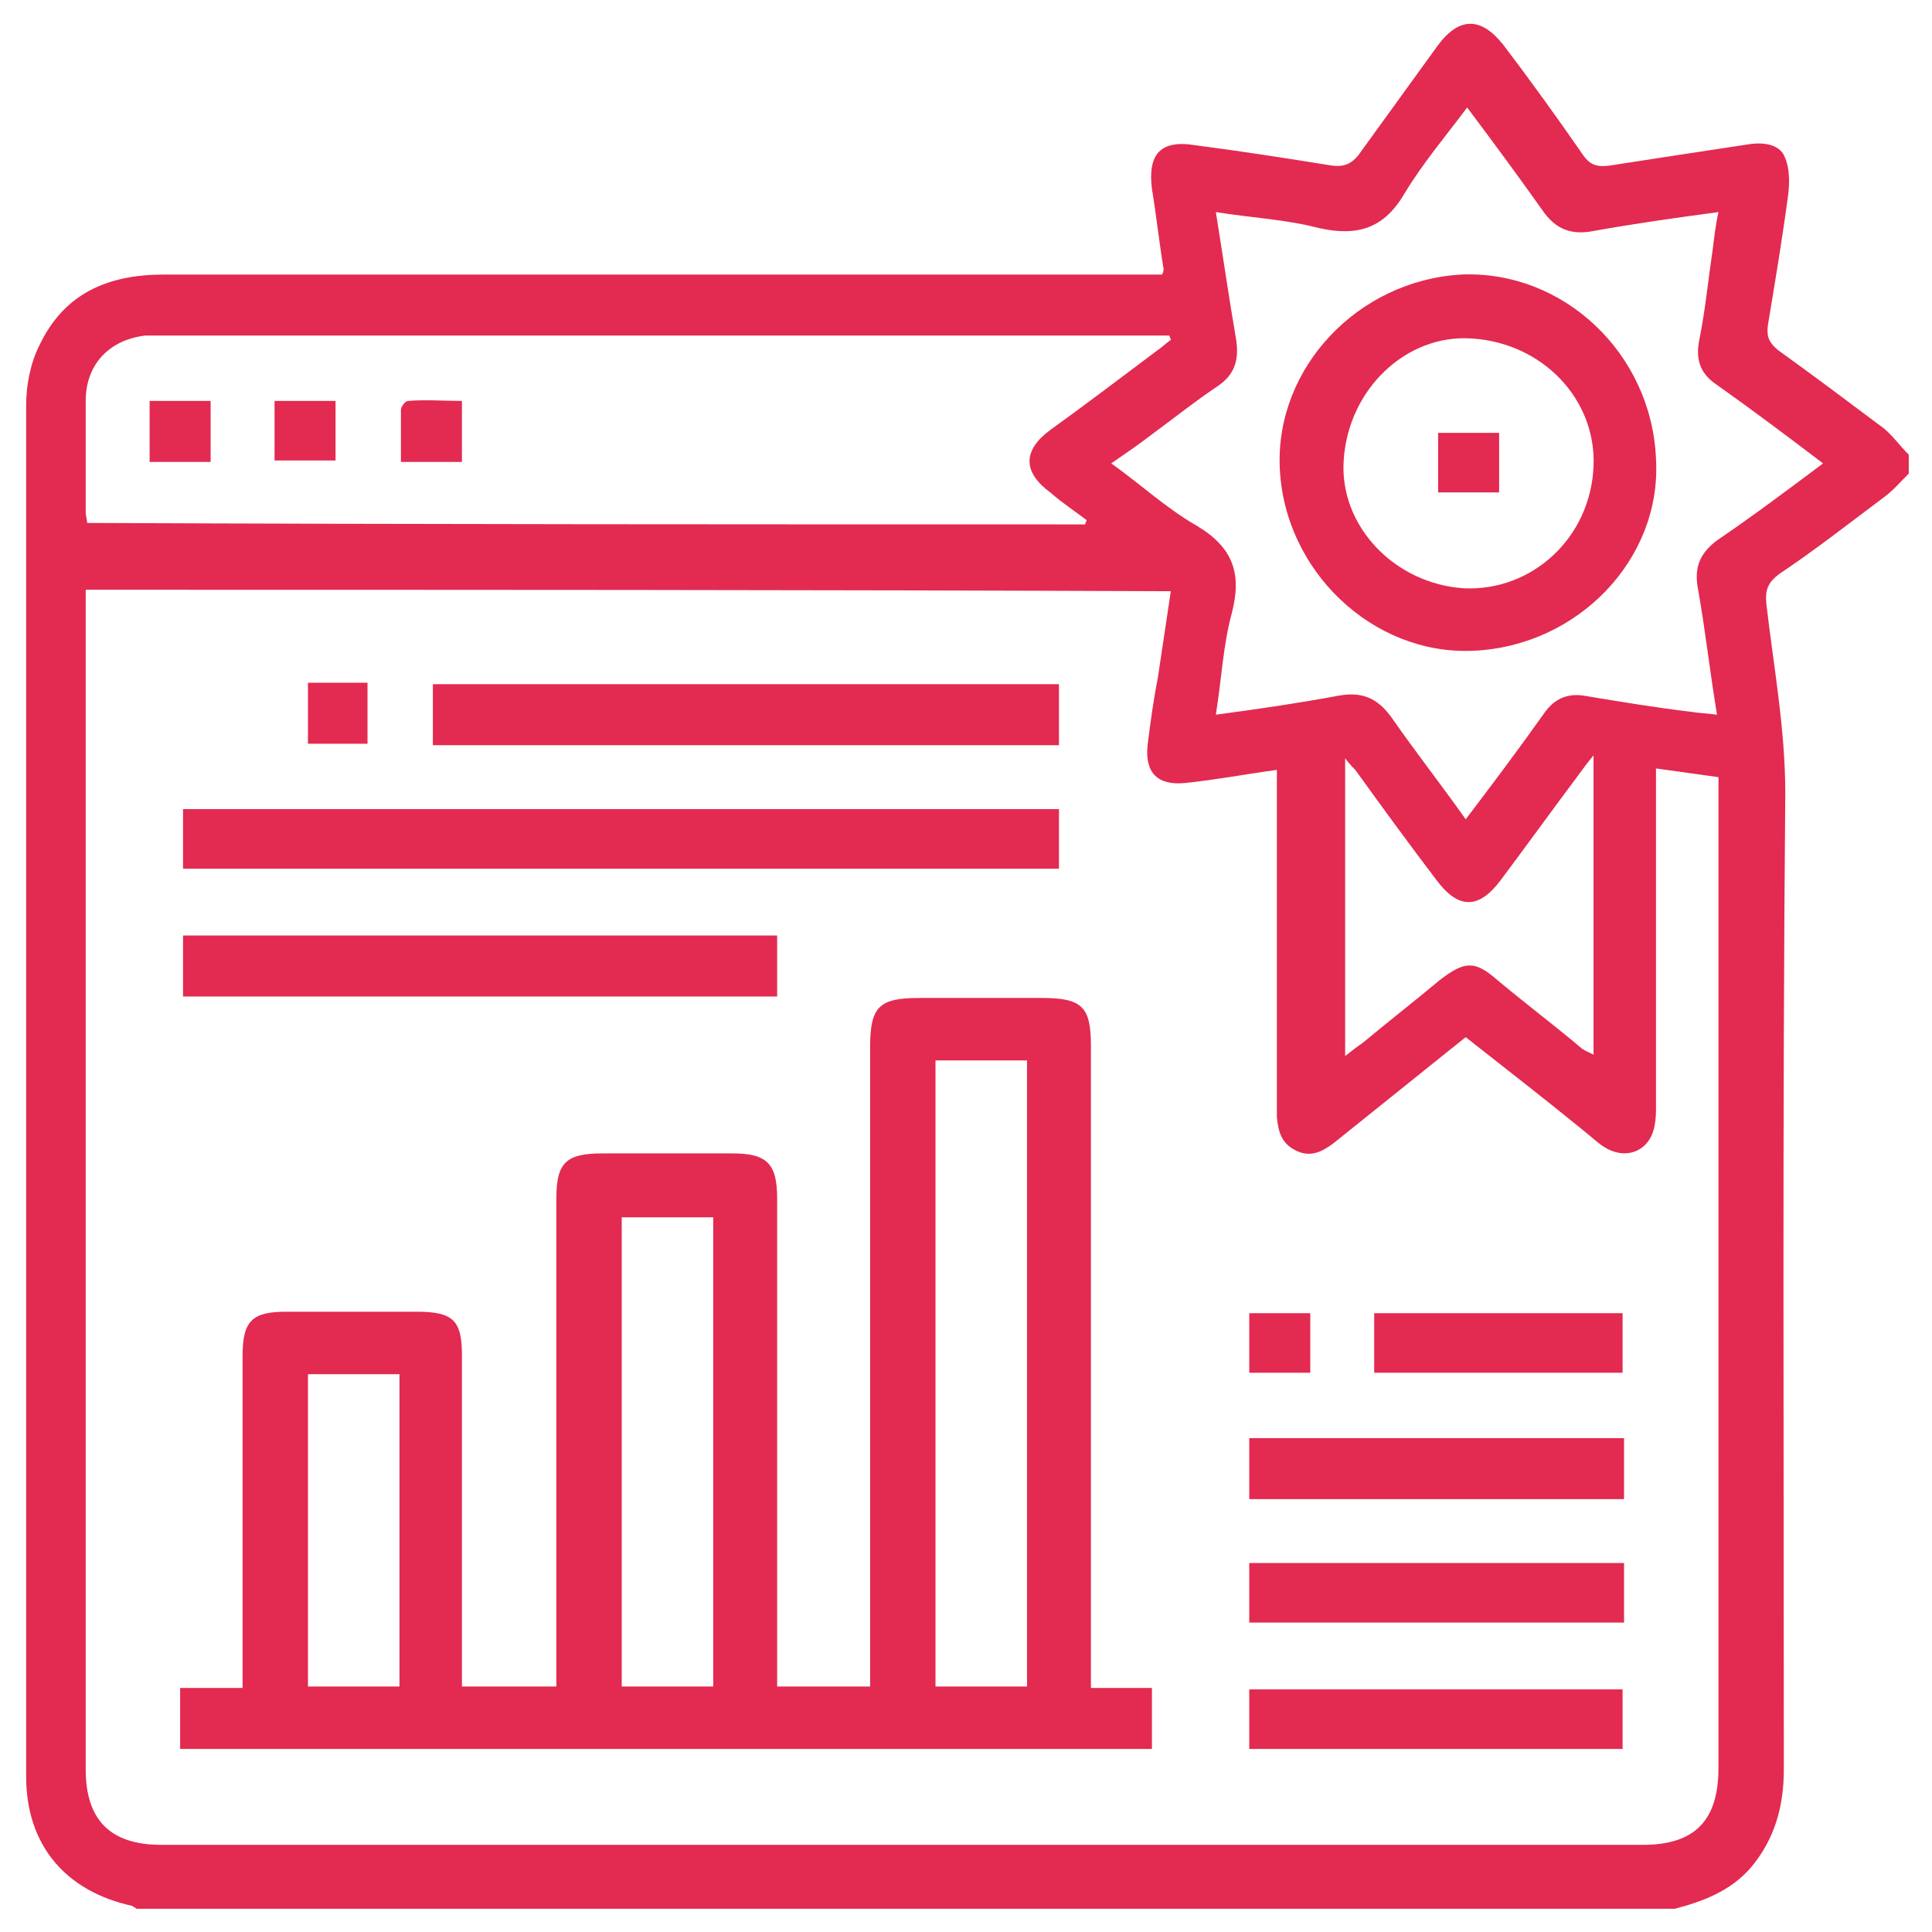
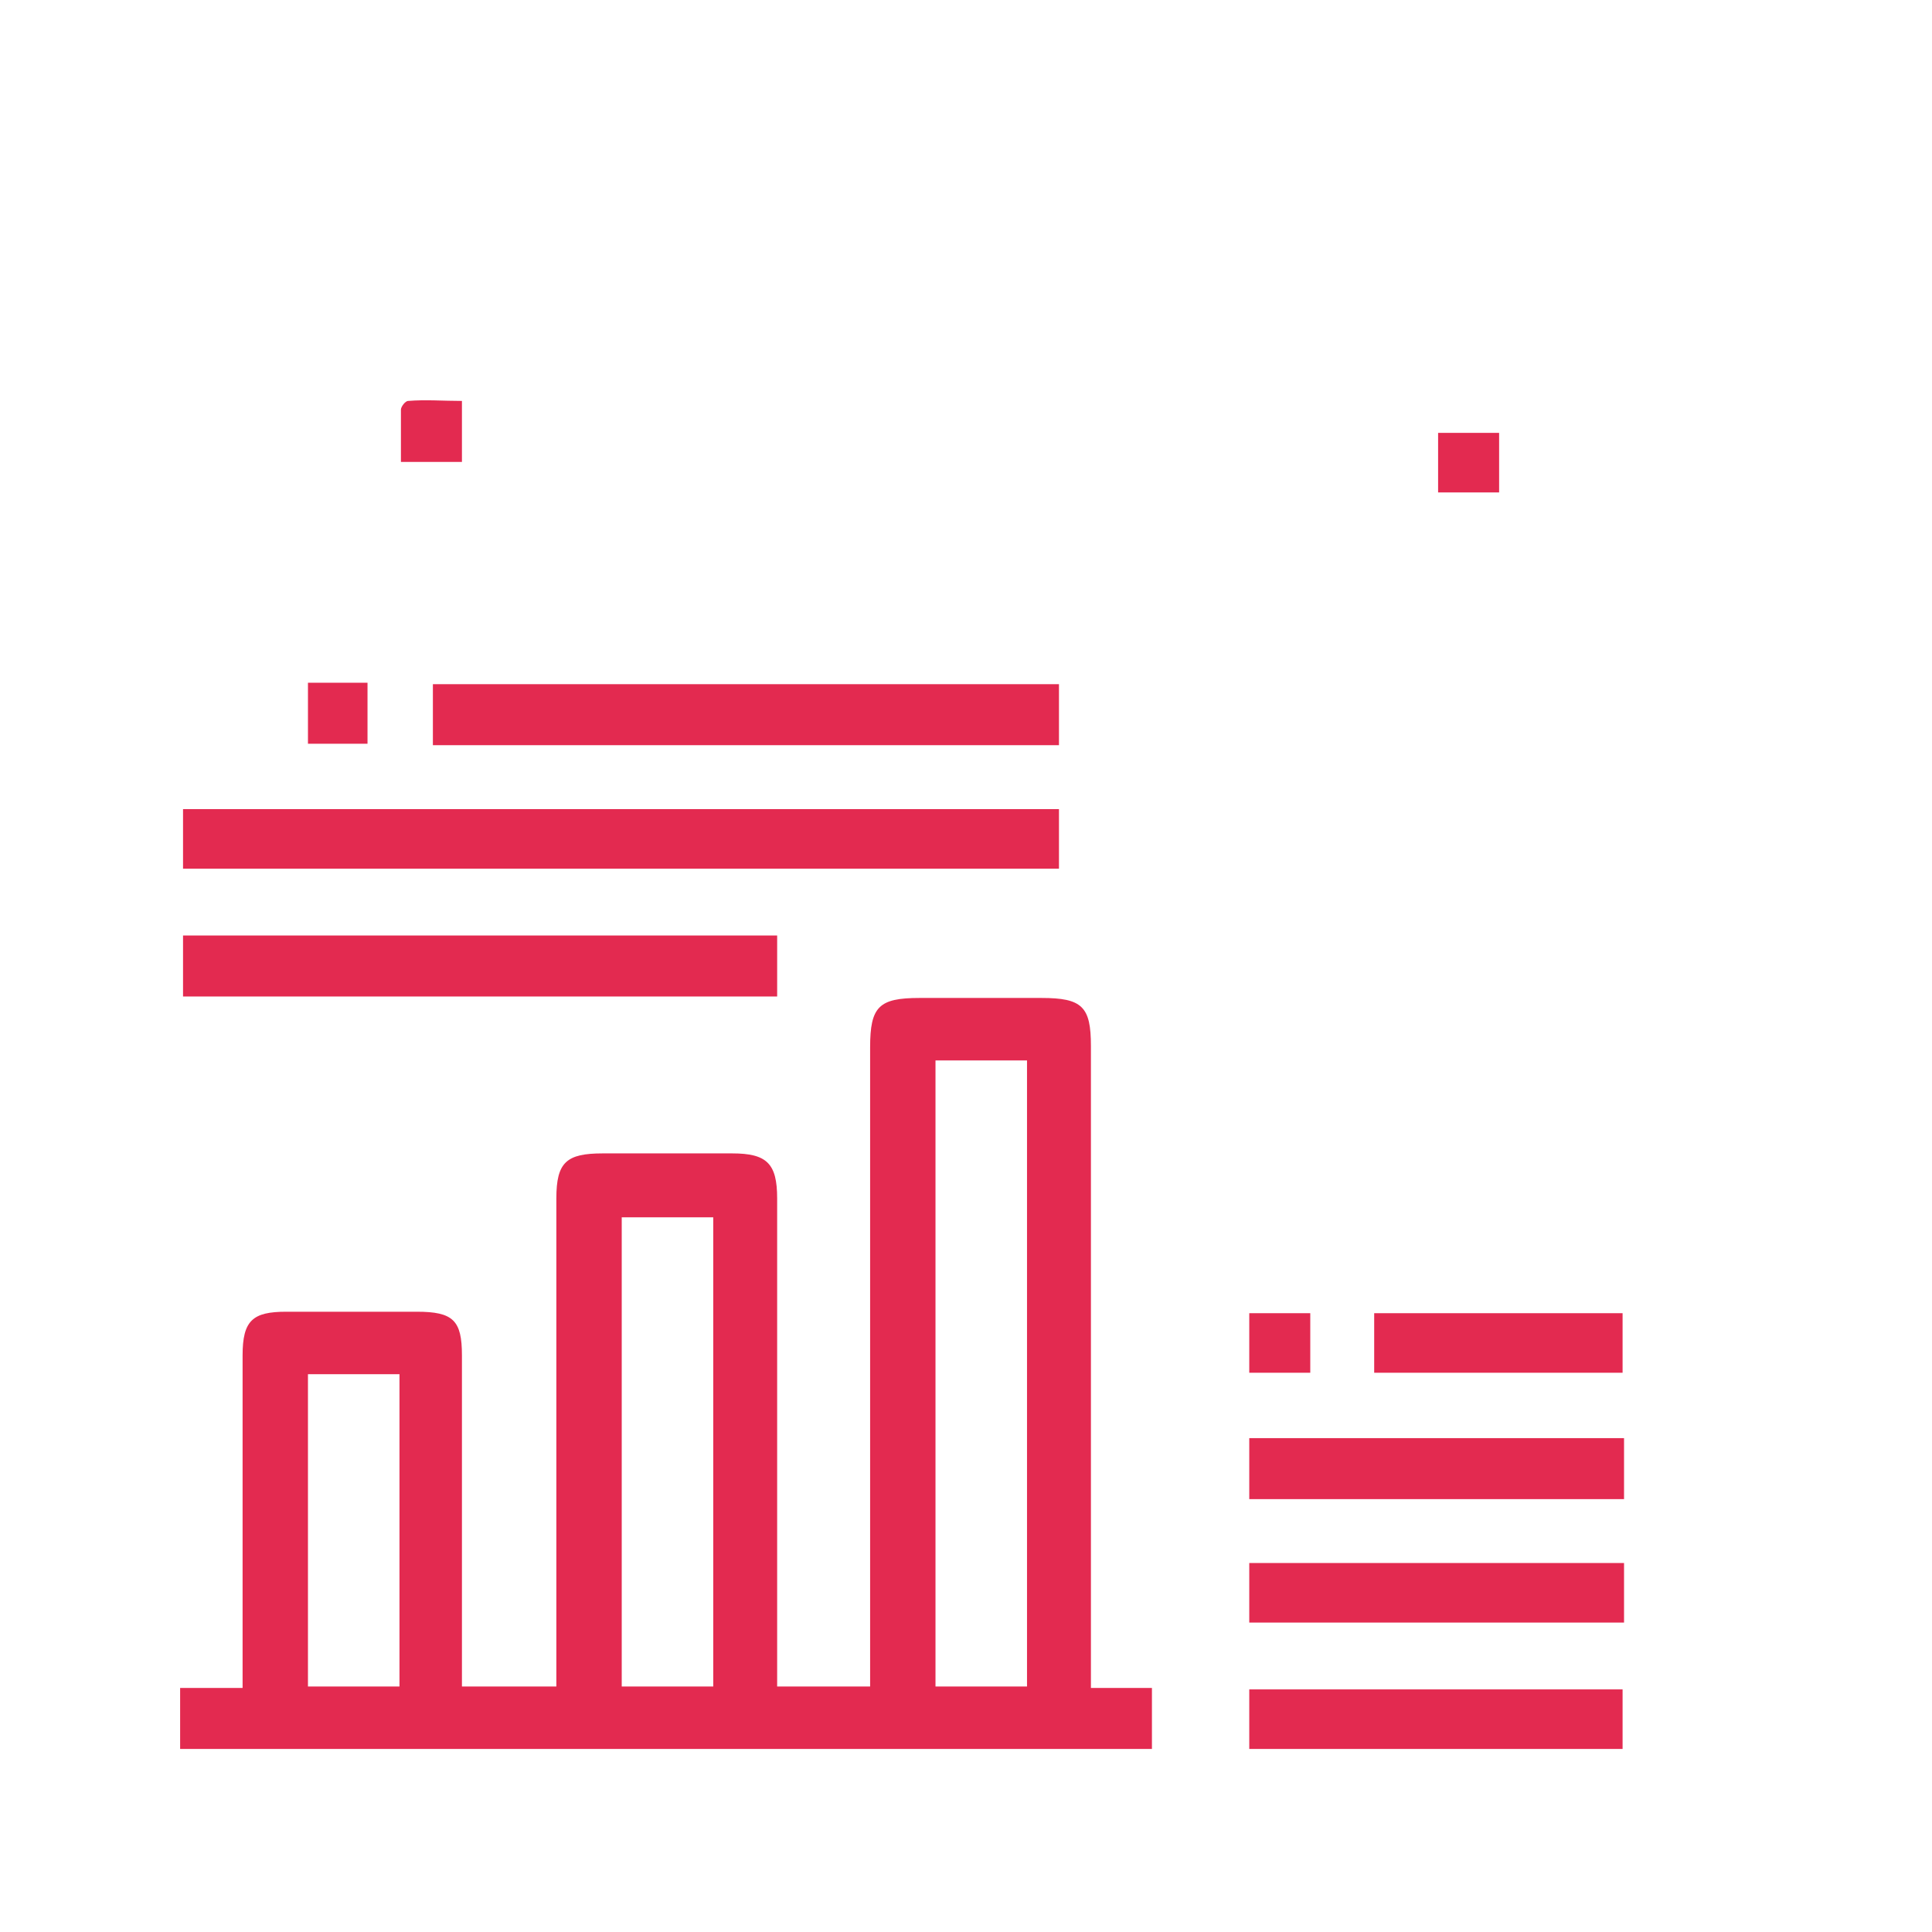
<svg xmlns="http://www.w3.org/2000/svg" version="1.1" id="Layer_1" x="0px" y="0px" viewBox="0 0 133 133" style="enable-background:new 0 0 133 133;" xml:space="preserve">
  <style type="text/css">
	.st0{fill:#E32A50;}
</style>
  <g>
-     <path class="st0" d="M131.4,31.3c0,0.4,0,0.8,0,1.3c-0.6,0.6-1.1,1.2-1.8,1.7c-2.4,1.8-4.7,3.6-7.1,5.2c-0.8,0.6-1,1.1-0.9,2.1   c0.5,4.3,1.3,8.6,1.3,13c-0.2,22.4-0.1,44.8-0.1,67.2c0,2.5-0.6,4.8-2.3,6.8c-1.4,1.6-3.3,2.3-5.2,2.8c-35.3,0-70.6,0-105.9,0   c-0.1-0.1-0.2-0.1-0.3-0.2c-4.6-1-7.3-4.2-7.3-8.9c0-31.5,0-62.9,0-94.4c0-1.4,0.3-2.9,0.9-4.1c1.7-3.6,4.7-4.9,8.6-4.9   c22.4,0,44.8,0,67.1,0c0.5,0,1.1,0,1.6,0c0.1-0.2,0.1-0.3,0.1-0.4c-0.3-1.8-0.5-3.7-0.8-5.5c-0.3-2.4,0.6-3.4,3-3   c3.1,0.4,6.3,0.9,9.4,1.4c0.8,0.1,1.3-0.1,1.8-0.7c1.8-2.5,3.7-5.1,5.5-7.6c1.5-2,3-1.9,4.5,0c1.9,2.5,3.7,5,5.5,7.6   c0.5,0.7,1,0.8,1.8,0.7c3.2-0.5,6.5-1,9.8-1.5c1-0.1,2,0.1,2.3,1c0.3,0.7,0.3,1.7,0.2,2.5c-0.4,3-0.9,6-1.4,9   c-0.1,0.8,0.1,1.2,0.7,1.7c2.5,1.8,4.9,3.6,7.3,5.4C130.3,30,130.8,30.7,131.4,31.3z M5.9,40.6c0,0.5,0,1,0,1.4   c0,26.6,0,53.2,0,79.8c0,3.5,1.7,5.2,5.2,5.2c34,0,68,0,102,0c3.6,0,5.2-1.7,5.2-5.3c0-22.3,0-44.5,0-66.8c0-0.5,0-0.9,0-1.4   c-1.5-0.2-2.8-0.4-4.3-0.6c0,0.6,0,1.1,0,1.5c0,7.2,0,14.4,0,21.7c0,0.5,0,0.9-0.1,1.4c-0.3,1.7-1.9,2.4-3.4,1.5   c-0.5-0.3-0.9-0.7-1.4-1.1c-2.7-2.2-5.4-4.3-8.2-6.5c-0.5,0.4-1,0.8-1.5,1.2c-2.5,2-5.1,4.1-7.6,6.1c-0.8,0.6-1.6,1-2.6,0.5   c-1-0.5-1.2-1.3-1.3-2.3c0-0.3,0-0.7,0-1c0-7.2,0-14.4,0-21.5c0-0.5,0-0.9,0-1.4c-2.2,0.3-4.3,0.7-6.3,0.9   c-1.9,0.2-2.8-0.7-2.6-2.6c0.2-1.6,0.4-3.1,0.7-4.6c0.3-2,0.6-4,0.9-6C55.7,40.6,30.9,40.6,5.9,40.6z M74.7,36.1   c0-0.1,0.1-0.2,0.1-0.3c-0.8-0.6-1.7-1.2-2.5-1.9c-1.9-1.4-1.9-2.9,0-4.3c2.5-1.8,5-3.7,7.4-5.5c0.3-0.2,0.6-0.5,0.9-0.7   c0-0.1-0.1-0.2-0.1-0.3c-0.4,0-0.9,0-1.3,0c-22.6,0-45.3,0-67.9,0c-0.4,0-0.8,0-1.3,0c-2.5,0.3-4.1,2-4.1,4.5c0,2.6,0,5.2,0,7.7   c0,0.2,0.1,0.5,0.1,0.7C29,36.1,51.8,36.1,74.7,36.1z M125.5,31.9c-2.5-1.9-4.9-3.7-7.3-5.4c-1.2-0.8-1.5-1.8-1.2-3.2   c0.4-2,0.6-4.1,0.9-6.1c0.1-0.8,0.2-1.7,0.4-2.6c-3,0.4-5.8,0.8-8.6,1.3c-1.5,0.3-2.6-0.1-3.5-1.4c-1.7-2.4-3.4-4.7-5.2-7.1   c-1.5,2-3.1,3.9-4.3,5.9c-1.4,2.4-3.2,3-5.9,2.4c-2.3-0.6-4.6-0.7-7.1-1.1c0.5,3.1,0.9,5.9,1.4,8.8c0.2,1.4-0.1,2.4-1.3,3.2   c-1.5,1-3,2.2-4.5,3.3c-0.9,0.7-1.8,1.3-2.8,2c2.1,1.5,3.8,3.1,5.9,4.3c2.5,1.5,3.1,3.3,2.4,6c-0.6,2.2-0.7,4.5-1.1,7   c3-0.4,5.7-0.8,8.4-1.3c1.6-0.3,2.7,0.1,3.7,1.5c1.6,2.3,3.4,4.6,5.1,7c1.9-2.5,3.7-4.9,5.4-7.3c0.7-1,1.6-1.4,2.8-1.2   c2.4,0.4,4.8,0.8,7.3,1.1c0.6,0.1,1.1,0.1,1.8,0.2c-0.5-3-0.8-5.8-1.3-8.6c-0.3-1.5,0.1-2.5,1.3-3.4   C120.7,35.5,123.1,33.7,125.5,31.9z M109.7,52c-0.5,0.6-0.7,0.9-1,1.3c-1.8,2.4-3.6,4.9-5.4,7.3c-1.5,2-2.9,2-4.4,0   c-1.9-2.5-3.8-5.1-5.6-7.6c-0.2-0.2-0.4-0.4-0.7-0.8c0,6.9,0,13.6,0,20.5c0.5-0.4,0.9-0.7,1.2-0.9c1.8-1.5,3.6-2.9,5.4-4.4   c1.6-1.2,2.3-1.3,3.8,0c1.9,1.6,3.9,3.1,5.8,4.7c0.2,0.2,0.5,0.3,0.9,0.5C109.7,65.7,109.7,59.1,109.7,52z" />
    <path class="st0" d="M75.1,116.2c1.5,0,2.8,0,4.2,0c0,1.4,0,2.8,0,4.2c-22.3,0-44.5,0-66.9,0c0-1.4,0-2.7,0-4.2c1.4,0,2.8,0,4.3,0   c0-0.6,0-1.1,0-1.5c0-7.1,0-14.3,0-21.4c0-2.4,0.7-3,3-3c3,0,6,0,9,0c2.5,0,3.1,0.6,3.1,3c0,7.1,0,14.1,0,21.2c0,0.5,0,1,0,1.6   c2.2,0,4.3,0,6.5,0c0-0.5,0-1,0-1.5c0-10.7,0-21.4,0-32.1c0-2.5,0.7-3.1,3.2-3.1c3,0,5.9,0,8.9,0c2.4,0,3.1,0.7,3.1,3.1   c0,10.7,0,21.4,0,32.1c0,0.5,0,1,0,1.5c2.2,0,4.2,0,6.4,0c0-0.6,0-1.1,0-1.6c0-14.1,0-28.3,0-42.4c0-2.8,0.6-3.4,3.4-3.4   c2.8,0,5.6,0,8.4,0c2.8,0,3.4,0.6,3.4,3.3c0,14.2,0,28.4,0,42.6C75.1,115,75.1,115.5,75.1,116.2z M64.4,73c0,14.4,0,28.8,0,43.1   c2.2,0,4.3,0,6.3,0c0-14.4,0-28.7,0-43.1C68.6,73,66.6,73,64.4,73z M42.8,83.8c0,10.8,0,21.6,0,32.3c2.2,0,4.3,0,6.3,0   c0-10.8,0-21.5,0-32.3C47,83.8,44.9,83.8,42.8,83.8z M27.5,116.1c0-7.2,0-14.3,0-21.5c-2.1,0-4.2,0-6.3,0c0,7.2,0,14.3,0,21.5   C23.3,116.1,25.3,116.1,27.5,116.1z" />
    <path class="st0" d="M72.9,55.7c0,1.4,0,2.7,0,4.1c-20.1,0-40.2,0-60.3,0c0-1.3,0-2.7,0-4.1C32.7,55.7,52.7,55.7,72.9,55.7z" />
    <path class="st0" d="M72.9,47.1c0,1.4,0,2.8,0,4.2c-14.4,0-28.7,0-43.1,0c0-1.3,0-2.7,0-4.2C44.2,47.1,58.5,47.1,72.9,47.1z" />
    <path class="st0" d="M53.5,64.4c0,1.4,0,2.7,0,4.2c-13.6,0-27.2,0-40.9,0c0-1.3,0-2.7,0-4.2C26.2,64.4,39.8,64.4,53.5,64.4z" />
    <path class="st0" d="M86,103.2c0-1.4,0-2.8,0-4.2c8.6,0,17.1,0,25.8,0c0,1.4,0,2.7,0,4.2C103.2,103.2,94.7,103.2,86,103.2z" />
    <path class="st0" d="M111.8,107.6c0,1.4,0,2.7,0,4.1c-8.6,0-17.1,0-25.8,0c0-1.4,0-2.7,0-4.1C94.6,107.6,103.2,107.6,111.8,107.6z" />
    <path class="st0" d="M86,120.4c0-1.4,0-2.7,0-4.1c8.6,0,17.1,0,25.7,0c0,1.3,0,2.7,0,4.1C103.3,120.4,94.7,120.4,86,120.4z" />
    <path class="st0" d="M94.6,94.5c0-1.4,0-2.7,0-4.1c5.7,0,11.4,0,17.1,0c0,1.3,0,2.7,0,4.1C106.1,94.5,100.4,94.5,94.6,94.5z" />
    <path class="st0" d="M25.3,51.2c-1.4,0-2.7,0-4.1,0c0-1.4,0-2.8,0-4.2c1.4,0,2.7,0,4.1,0C25.3,48.4,25.3,49.8,25.3,51.2z" />
    <path class="st0" d="M86,94.5c0-1.4,0-2.7,0-4.1c1.4,0,2.7,0,4.2,0c0,1.4,0,2.7,0,4.1C88.8,94.5,87.5,94.5,86,94.5z" />
-     <path class="st0" d="M10.3,27.6c1.5,0,2.8,0,4.2,0c0,1.4,0,2.7,0,4.2c-1.4,0-2.8,0-4.2,0C10.3,30.4,10.3,29,10.3,27.6z" />
-     <path class="st0" d="M23.1,27.6c0,1.4,0,2.7,0,4.1c-1.4,0-2.7,0-4.2,0c0-1.4,0-2.7,0-4.1C20.3,27.6,21.7,27.6,23.1,27.6z" />
    <path class="st0" d="M27.6,31.8c0-1.2,0-2.4,0-3.6c0-0.2,0.3-0.6,0.5-0.6c1.2-0.1,2.4,0,3.7,0c0,1.5,0,2.8,0,4.2   C30.4,31.8,29.1,31.8,27.6,31.8z" />
-     <path class="st0" d="M101.4,44.8c-6.9,0.3-13-5.5-13.3-12.6c-0.3-6.9,5.4-12.9,12.5-13.3c7-0.3,13.1,5.4,13.4,12.7   C114.4,38.5,108.6,44.5,101.4,44.8z M100.8,40.5c4.7,0.2,8.7-3.5,8.9-8.4c0.2-4.6-3.5-8.5-8.4-8.8c-4.5-0.3-8.5,3.5-8.8,8.4   C92.2,36.2,96,40.2,100.8,40.5z" />
    <path class="st0" d="M103.2,29.8c0,1.4,0,2.7,0,4.1c-1.4,0-2.7,0-4.2,0c0-1.3,0-2.7,0-4.1C100.4,29.8,101.7,29.8,103.2,29.8z" />
  </g>
</svg>